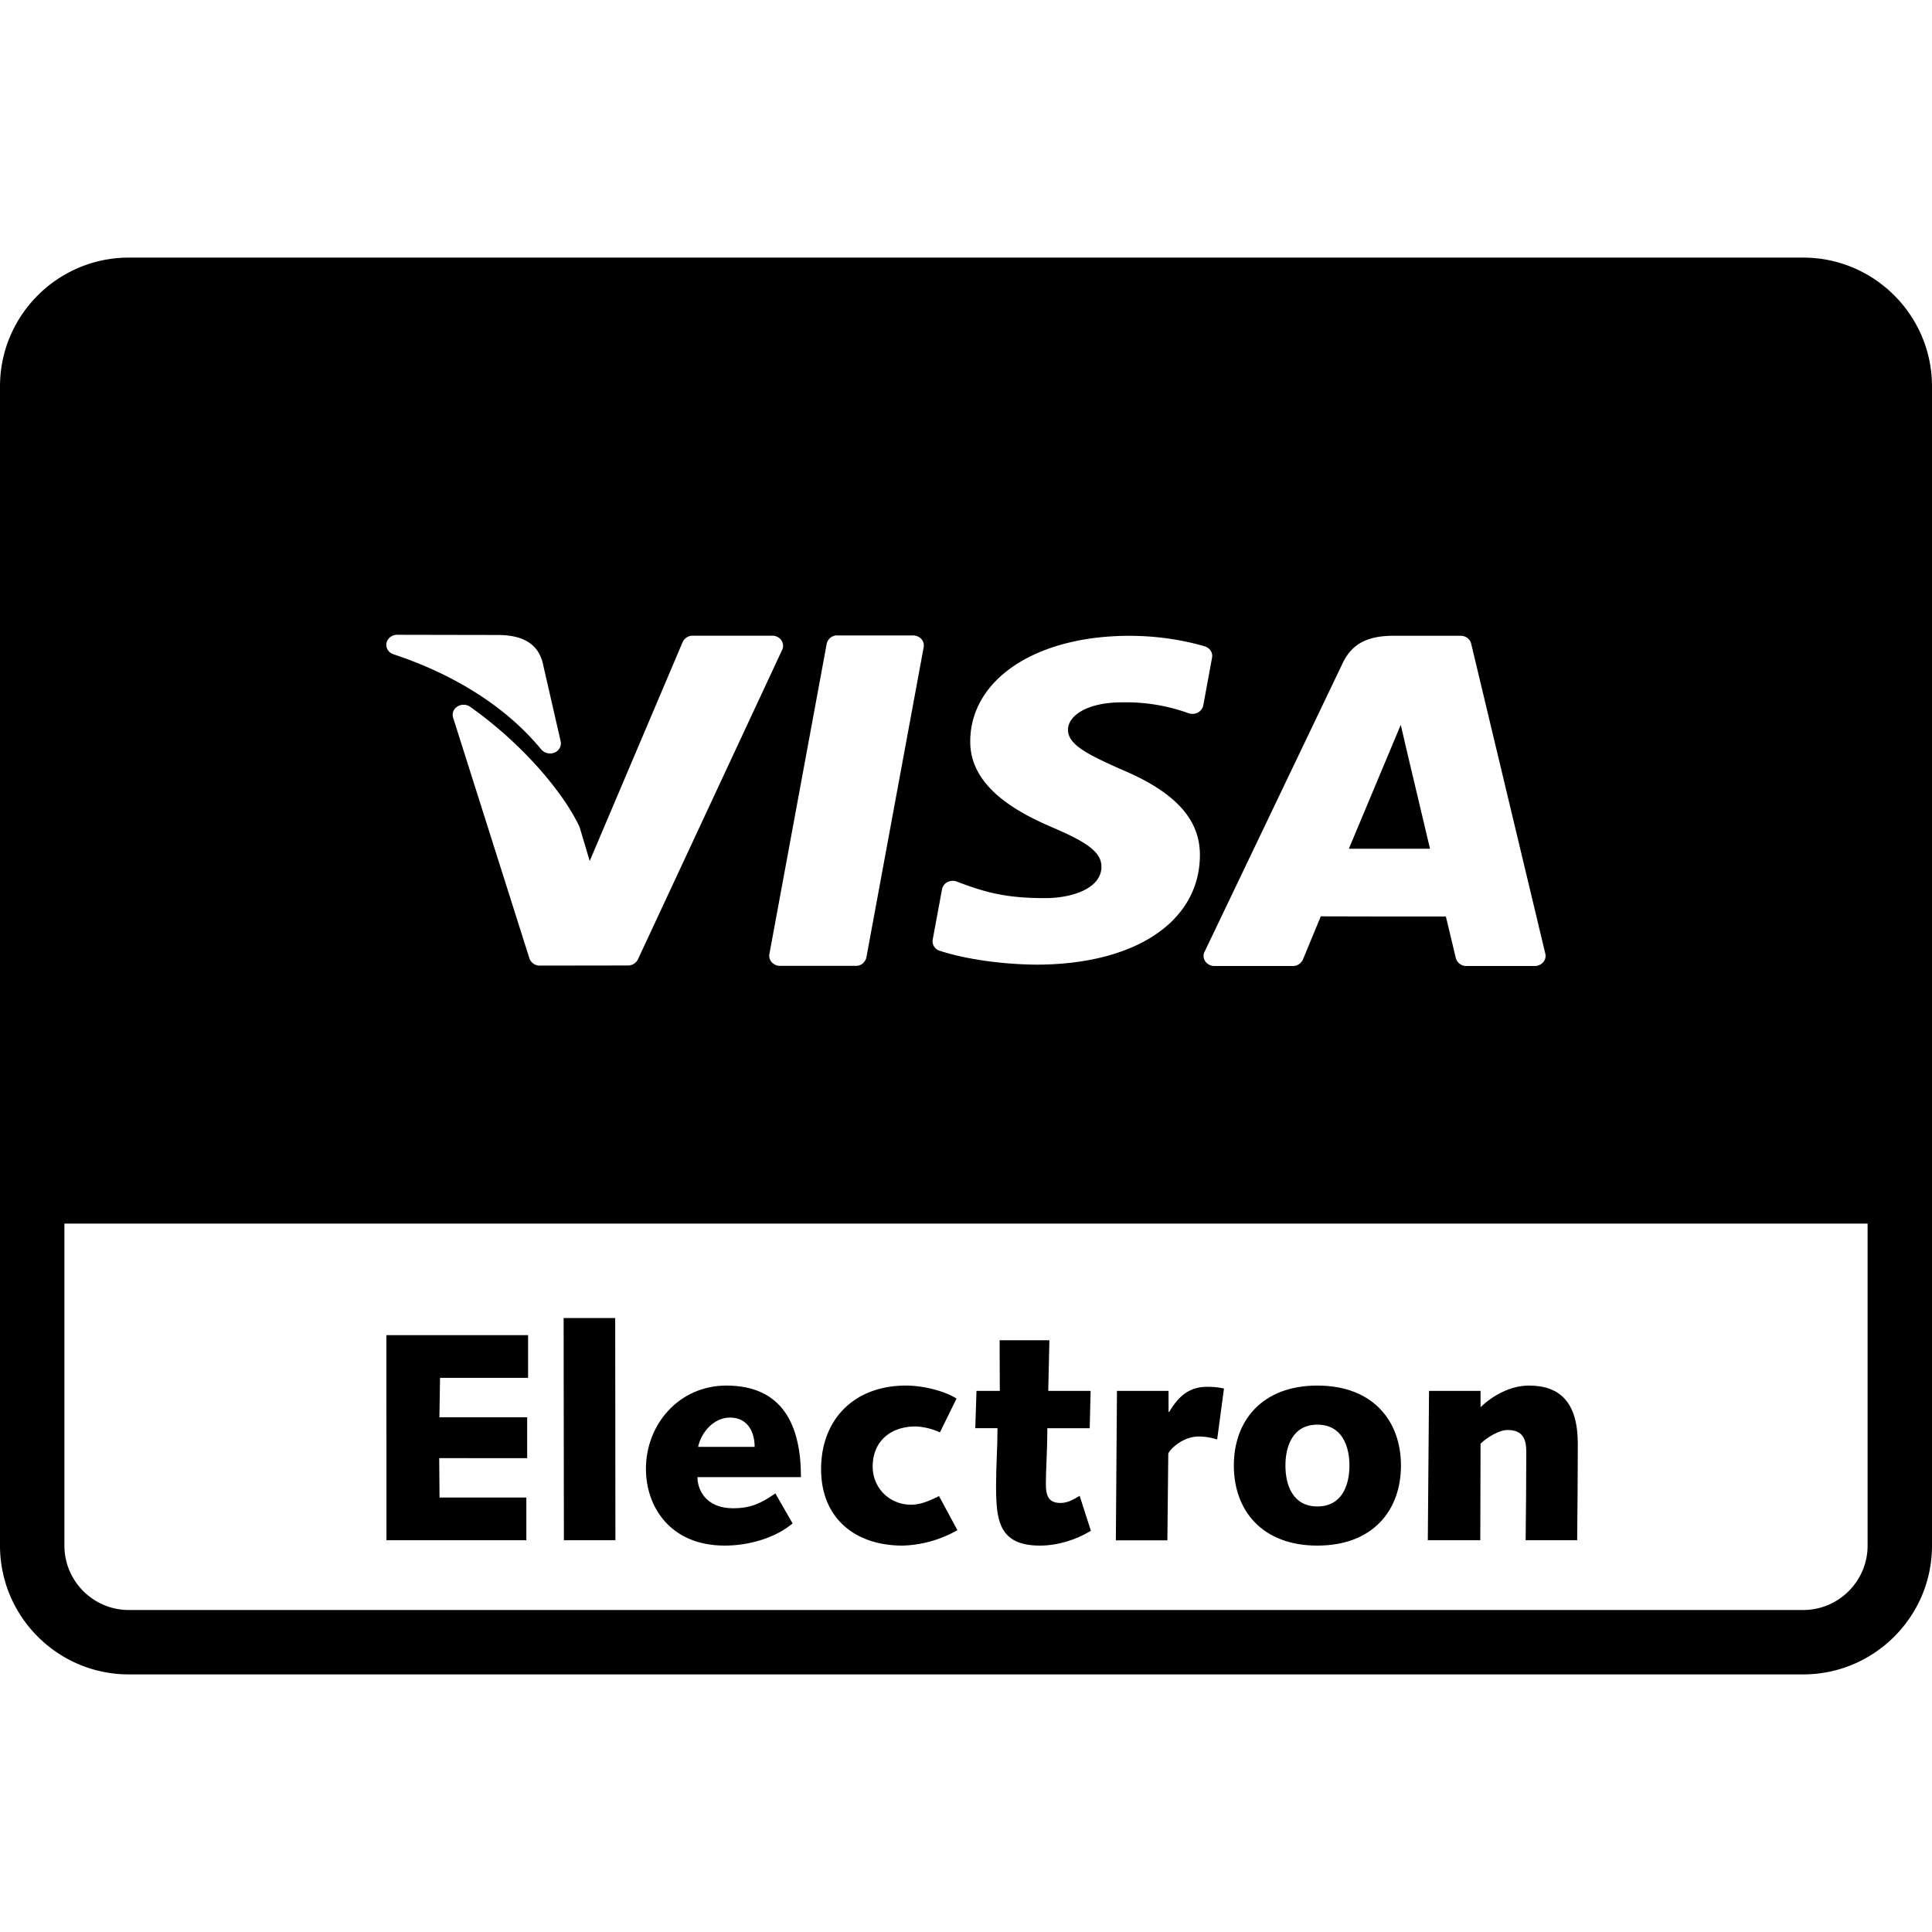
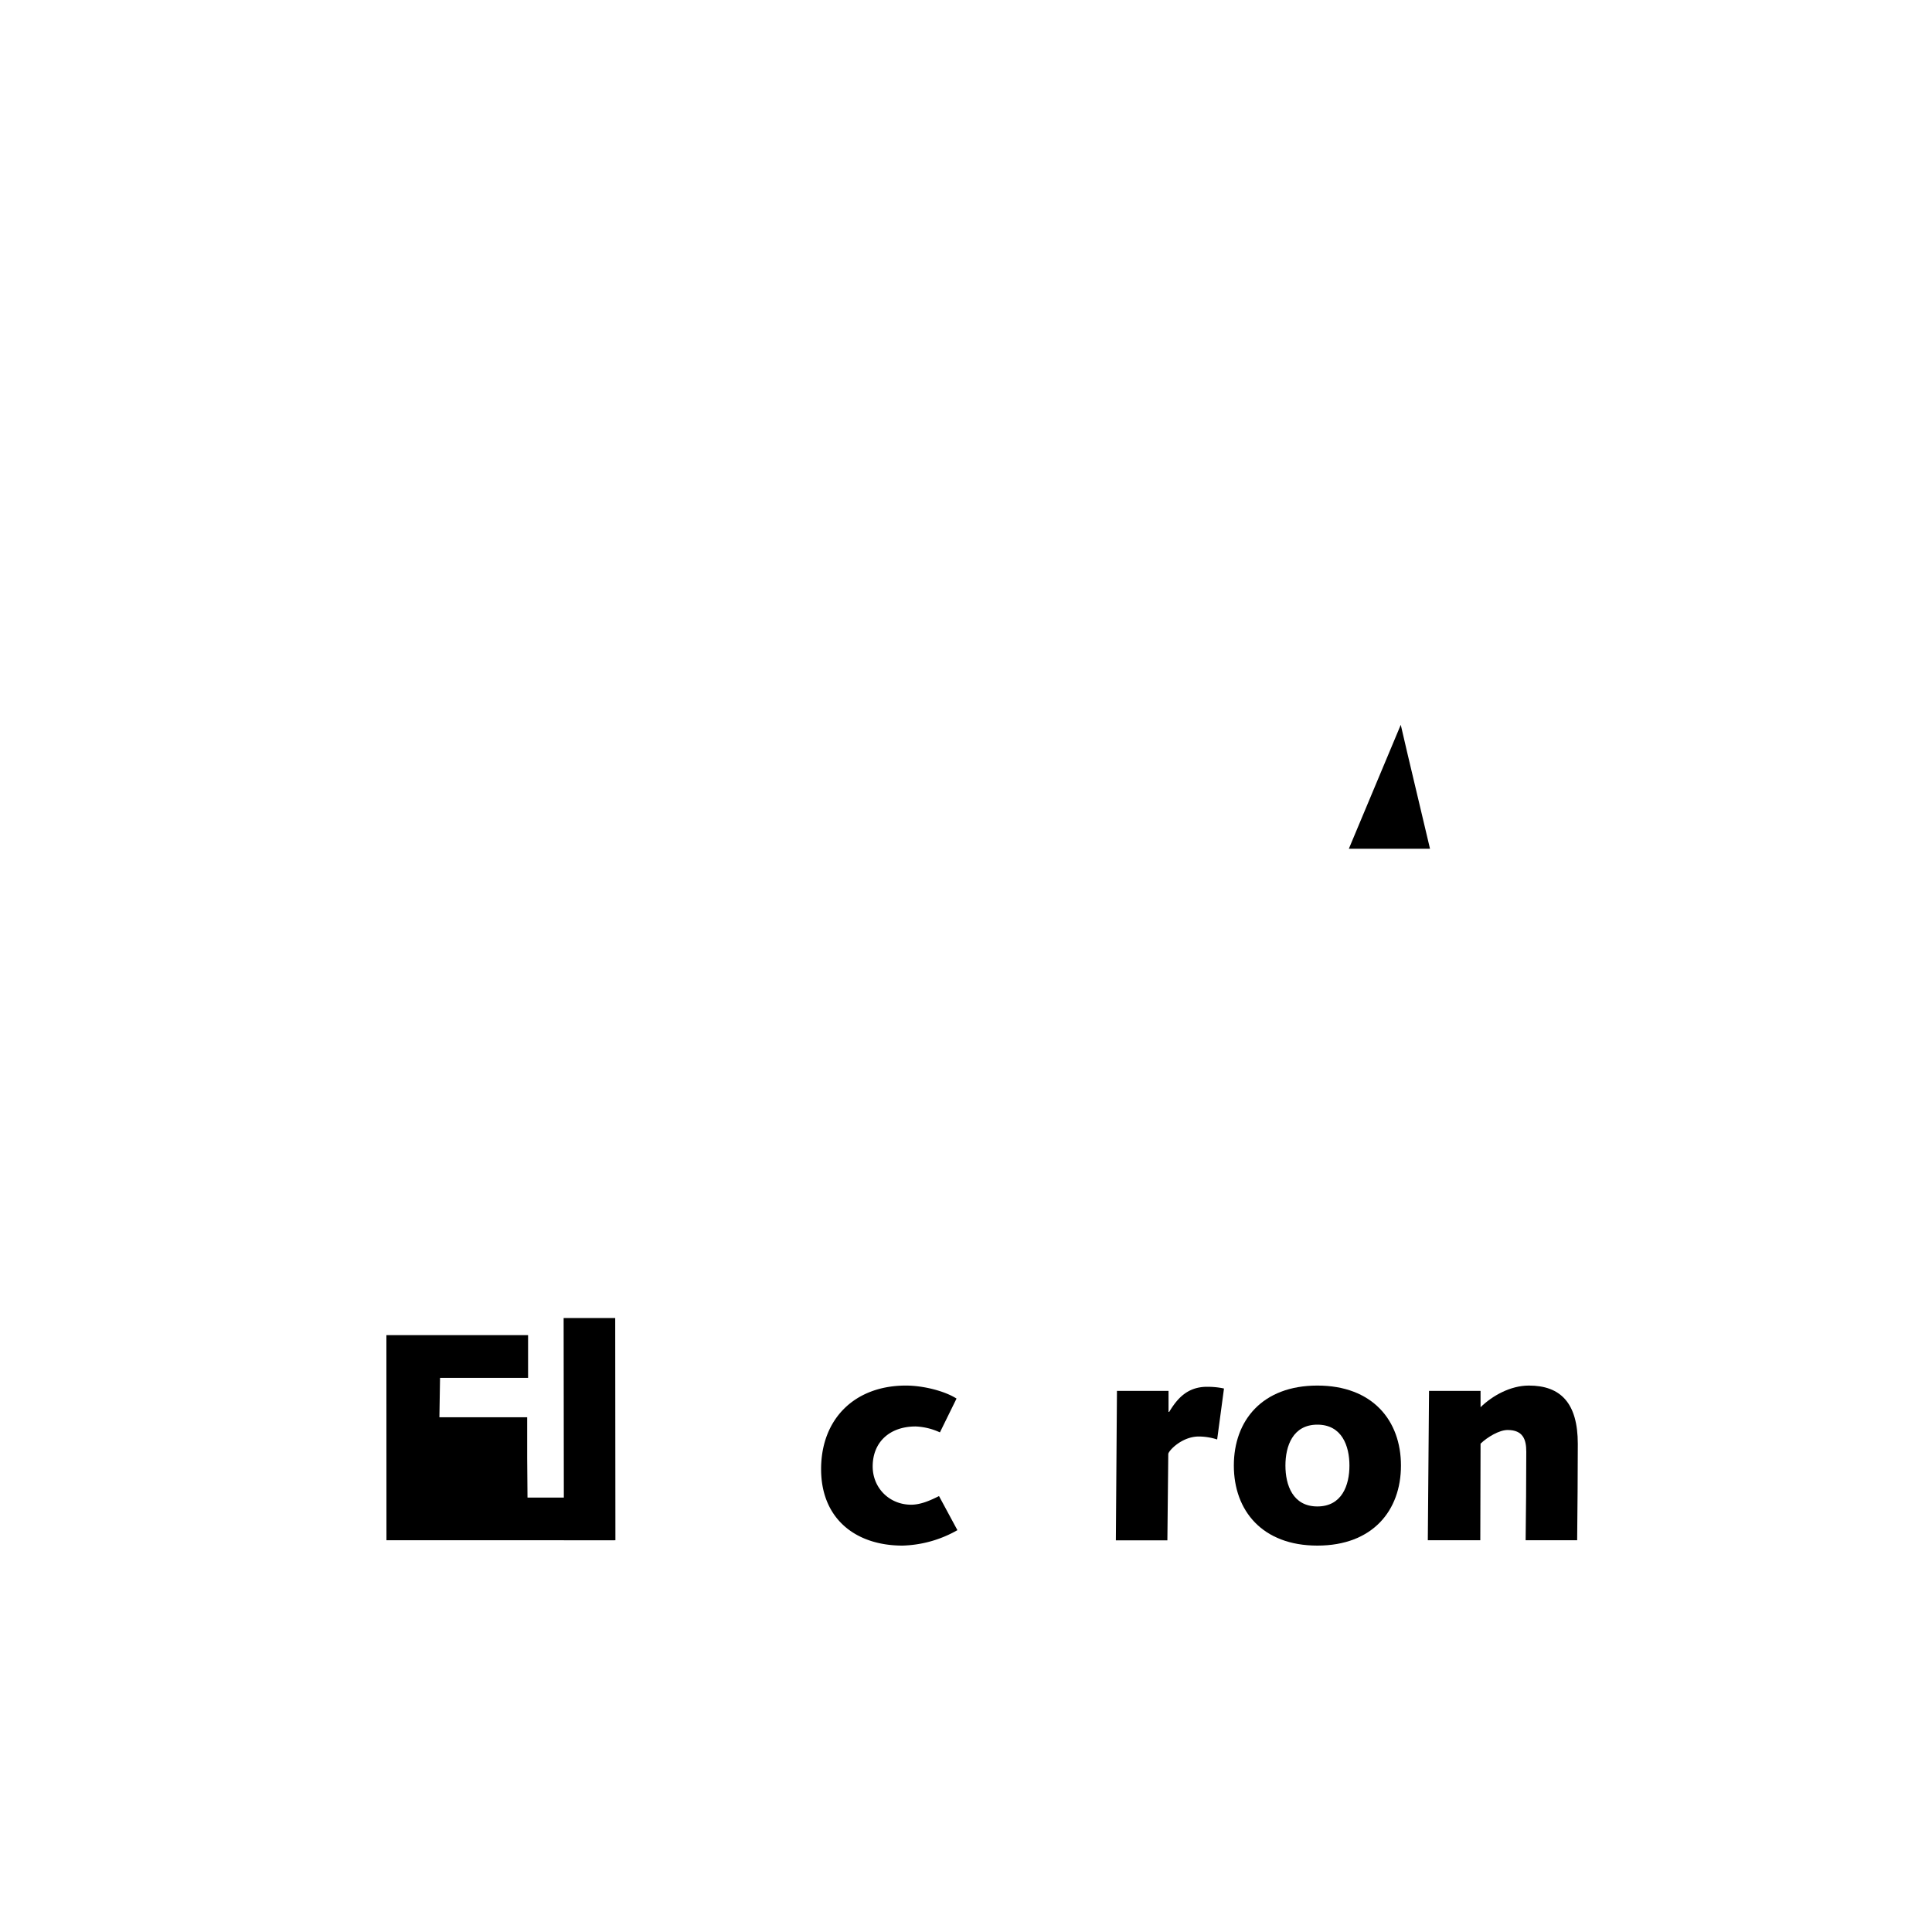
<svg xmlns="http://www.w3.org/2000/svg" version="1.1" id="Layer_1" x="0px" y="0px" viewBox="0 0 30 30" xml:space="preserve">
  <g fill="#000000">
    <path d="M21.854 11.698l-.103-.443-.806 1.924h1.26z" />
-     <path d="M28 4H2C.897 4 0 4.897 0 6v18c0 1.103.897 2 2 2h26c1.103 0 2-.897 2-2V6c0-1.103-.897-2-2-2zm-6.356 5.872h1.035c.08 0 .148.05.165.122l1.152 4.816a.148.148 0 0 1-.033.131.175.175 0 0 1-.132.059h-1.06a.167.167 0 0 1-.165-.123c-.036-.149-.121-.51-.155-.646h-1.088l-.854-.002-.277.67a.17.17 0 0 1-.158.101h-1.215a.173.173 0 0 1-.142-.07.146.146 0 0 1-.013-.15l2.145-4.483c.143-.298.38-.425.795-.425zm-7.016 3.935a.157.157 0 0 1 .085-.11.182.182 0 0 1 .147-.007c.453.174.774.256 1.37.256.417 0 .869-.15.873-.482.003-.217-.188-.372-.757-.614-.554-.237-1.29-.634-1.28-1.345.007-.96 1.023-1.632 2.47-1.632.51 0 .917.089 1.17.163.08.024.129.098.115.175l-.137.744c-.009.046-.04.086-.084.11s-.097.026-.144.01a2.86 2.86 0 0 0-1.032-.169c-.553 0-.84.213-.84.424-.004.234.311.387.825.617.839.35 1.23.777 1.223 1.342-.01 1.027-1.01 1.69-2.544 1.69h-.002c-.535-.005-1.093-.085-1.493-.215a.155.155 0 0 1-.11-.174l.145-.783zm-1.625-3.94h1.173c.05 0 .098.02.13.055a.148.148 0 0 1 .037.127l-.89 4.819a.166.166 0 0 1-.167.13h-1.172a.175.175 0 0 1-.13-.056.148.148 0 0 1-.037-.127l.89-4.819a.166.166 0 0 1 .166-.13zm-4 2.985l.154.518 1.443-3.4a.17.17 0 0 1 .158-.099h1.233c.057 0 .11.026.141.07.031.044.037.1.014.148l-2.241 4.809a.17.17 0 0 1-.155.094l-1.366.002a.168.168 0 0 1-.163-.112l-1.185-3.738a.15.15 0 0 1 .066-.173.18.18 0 0 1 .2.005c.853.605 1.465 1.368 1.693 1.856a.123.123 0 0 1 .007.02zM6.168 9.857l1.591.003h.007c.233.008.554.06.656.412l.002.008.282 1.231a.154.154 0 0 1-.095.175.181.181 0 0 1-.206-.048c-.53-.645-1.324-1.156-2.294-1.478-.078-.025-.124-.099-.11-.174s.085-.129.167-.129zM29 24c0 .551-.449 1-1 1H2c-.551 0-1-.449-1-1v-5h28v5z" />
  </g>
  <g id="XMLID_1284_">
-     <path fill-rule="evenodd" clip-rule="evenodd" fill="#000000" d="M6 20.732h2.2v.663H6.833l-.01.612h1.363v.635H6.82l.005.612h1.348v.663H6.001L6 20.732z" id="XMLID_1296_" />
+     <path fill-rule="evenodd" clip-rule="evenodd" fill="#000000" d="M6 20.732h2.2v.663H6.833l-.01.612h1.363v.635l.005.612h1.348v.663H6.001L6 20.732z" id="XMLID_1296_" />
    <path fill-rule="evenodd" clip-rule="evenodd" fill="#000000" d="M8.752 20.466h.801l.003 3.451h-.8l-.004-3.451z" id="XMLID_1295_" />
-     <path fill-rule="evenodd" clip-rule="evenodd" fill="#000000" d="M12.308 23.655c-.272.23-.686.345-1.054.345-.842 0-1.224-.598-1.224-1.192 0-.7.524-1.293 1.247-1.293.884 0 1.16.626 1.16 1.422H10.83c0 .18.115.483.556.483.281 0 .438-.083.654-.23l.267.465zm-.59-1.188c0-.239-.114-.455-.381-.455-.253 0-.447.225-.497.455h.879z" id="XMLID_1292_" />
    <path fill-rule="evenodd" clip-rule="evenodd" fill="#000000" d="M14.867 23.76a1.82 1.82 0 0 1-.852.24c-.736 0-1.265-.423-1.265-1.187 0-.783.524-1.298 1.316-1.298.276 0 .608.087.787.202l-.258.525a.99.99 0 0 0-.377-.092c-.4 0-.667.24-.667.621 0 .332.257.594.598.594.152 0 .304-.07.432-.134l.286.53z" id="XMLID_1291_" />
-     <path fill-rule="evenodd" clip-rule="evenodd" fill="#000000" d="M15.163 21.598h.362l-.003-.787h.773l-.018.787h.658l-.014.58h-.658c0 .322-.023.662-.023.86 0 .203.05.3.23.3.11 0 .202-.056.295-.111l.174.543c-.234.143-.52.23-.791.23-.65 0-.681-.41-.681-.943 0-.286.022-.571.022-.88h-.345l.019-.58z" id="XMLID_1290_" />
    <path fill-rule="evenodd" clip-rule="evenodd" fill="#000000" d="M17.344 21.598h.801v.326h.01c.12-.198.276-.39.589-.39.087 0 .179.008.262.027l-.106.791a.95.95 0 0 0-.285-.046c-.267 0-.474.226-.474.272l-.014 1.34h-.8l.017-2.32z" id="XMLID_1289_" />
    <path fill-rule="evenodd" clip-rule="evenodd" fill="#000000" d="M20.456 21.515c.857 0 1.298.543 1.298 1.242 0 .7-.441 1.243-1.298 1.243-.855 0-1.297-.543-1.297-1.243 0-.7.442-1.242 1.297-1.242zm0 1.877c.382 0 .498-.33.498-.635 0-.303-.116-.635-.498-.635-.381 0-.496.332-.496.635 0 .304.115.635.496.635z" id="XMLID_1286_" />
    <path fill-rule="evenodd" clip-rule="evenodd" fill="#000000" d="M22.19 21.598h.8v.253c.185-.18.465-.336.75-.336.493 0 .76.271.76.906 0 .474-.005.985-.01 1.496h-.8c.005-.446.01-.897.01-1.376 0-.189-.051-.336-.29-.336-.13 0-.314.11-.42.212l-.004 1.5h-.815l.019-2.32z" id="XMLID_1285_" />
  </g>
</svg>